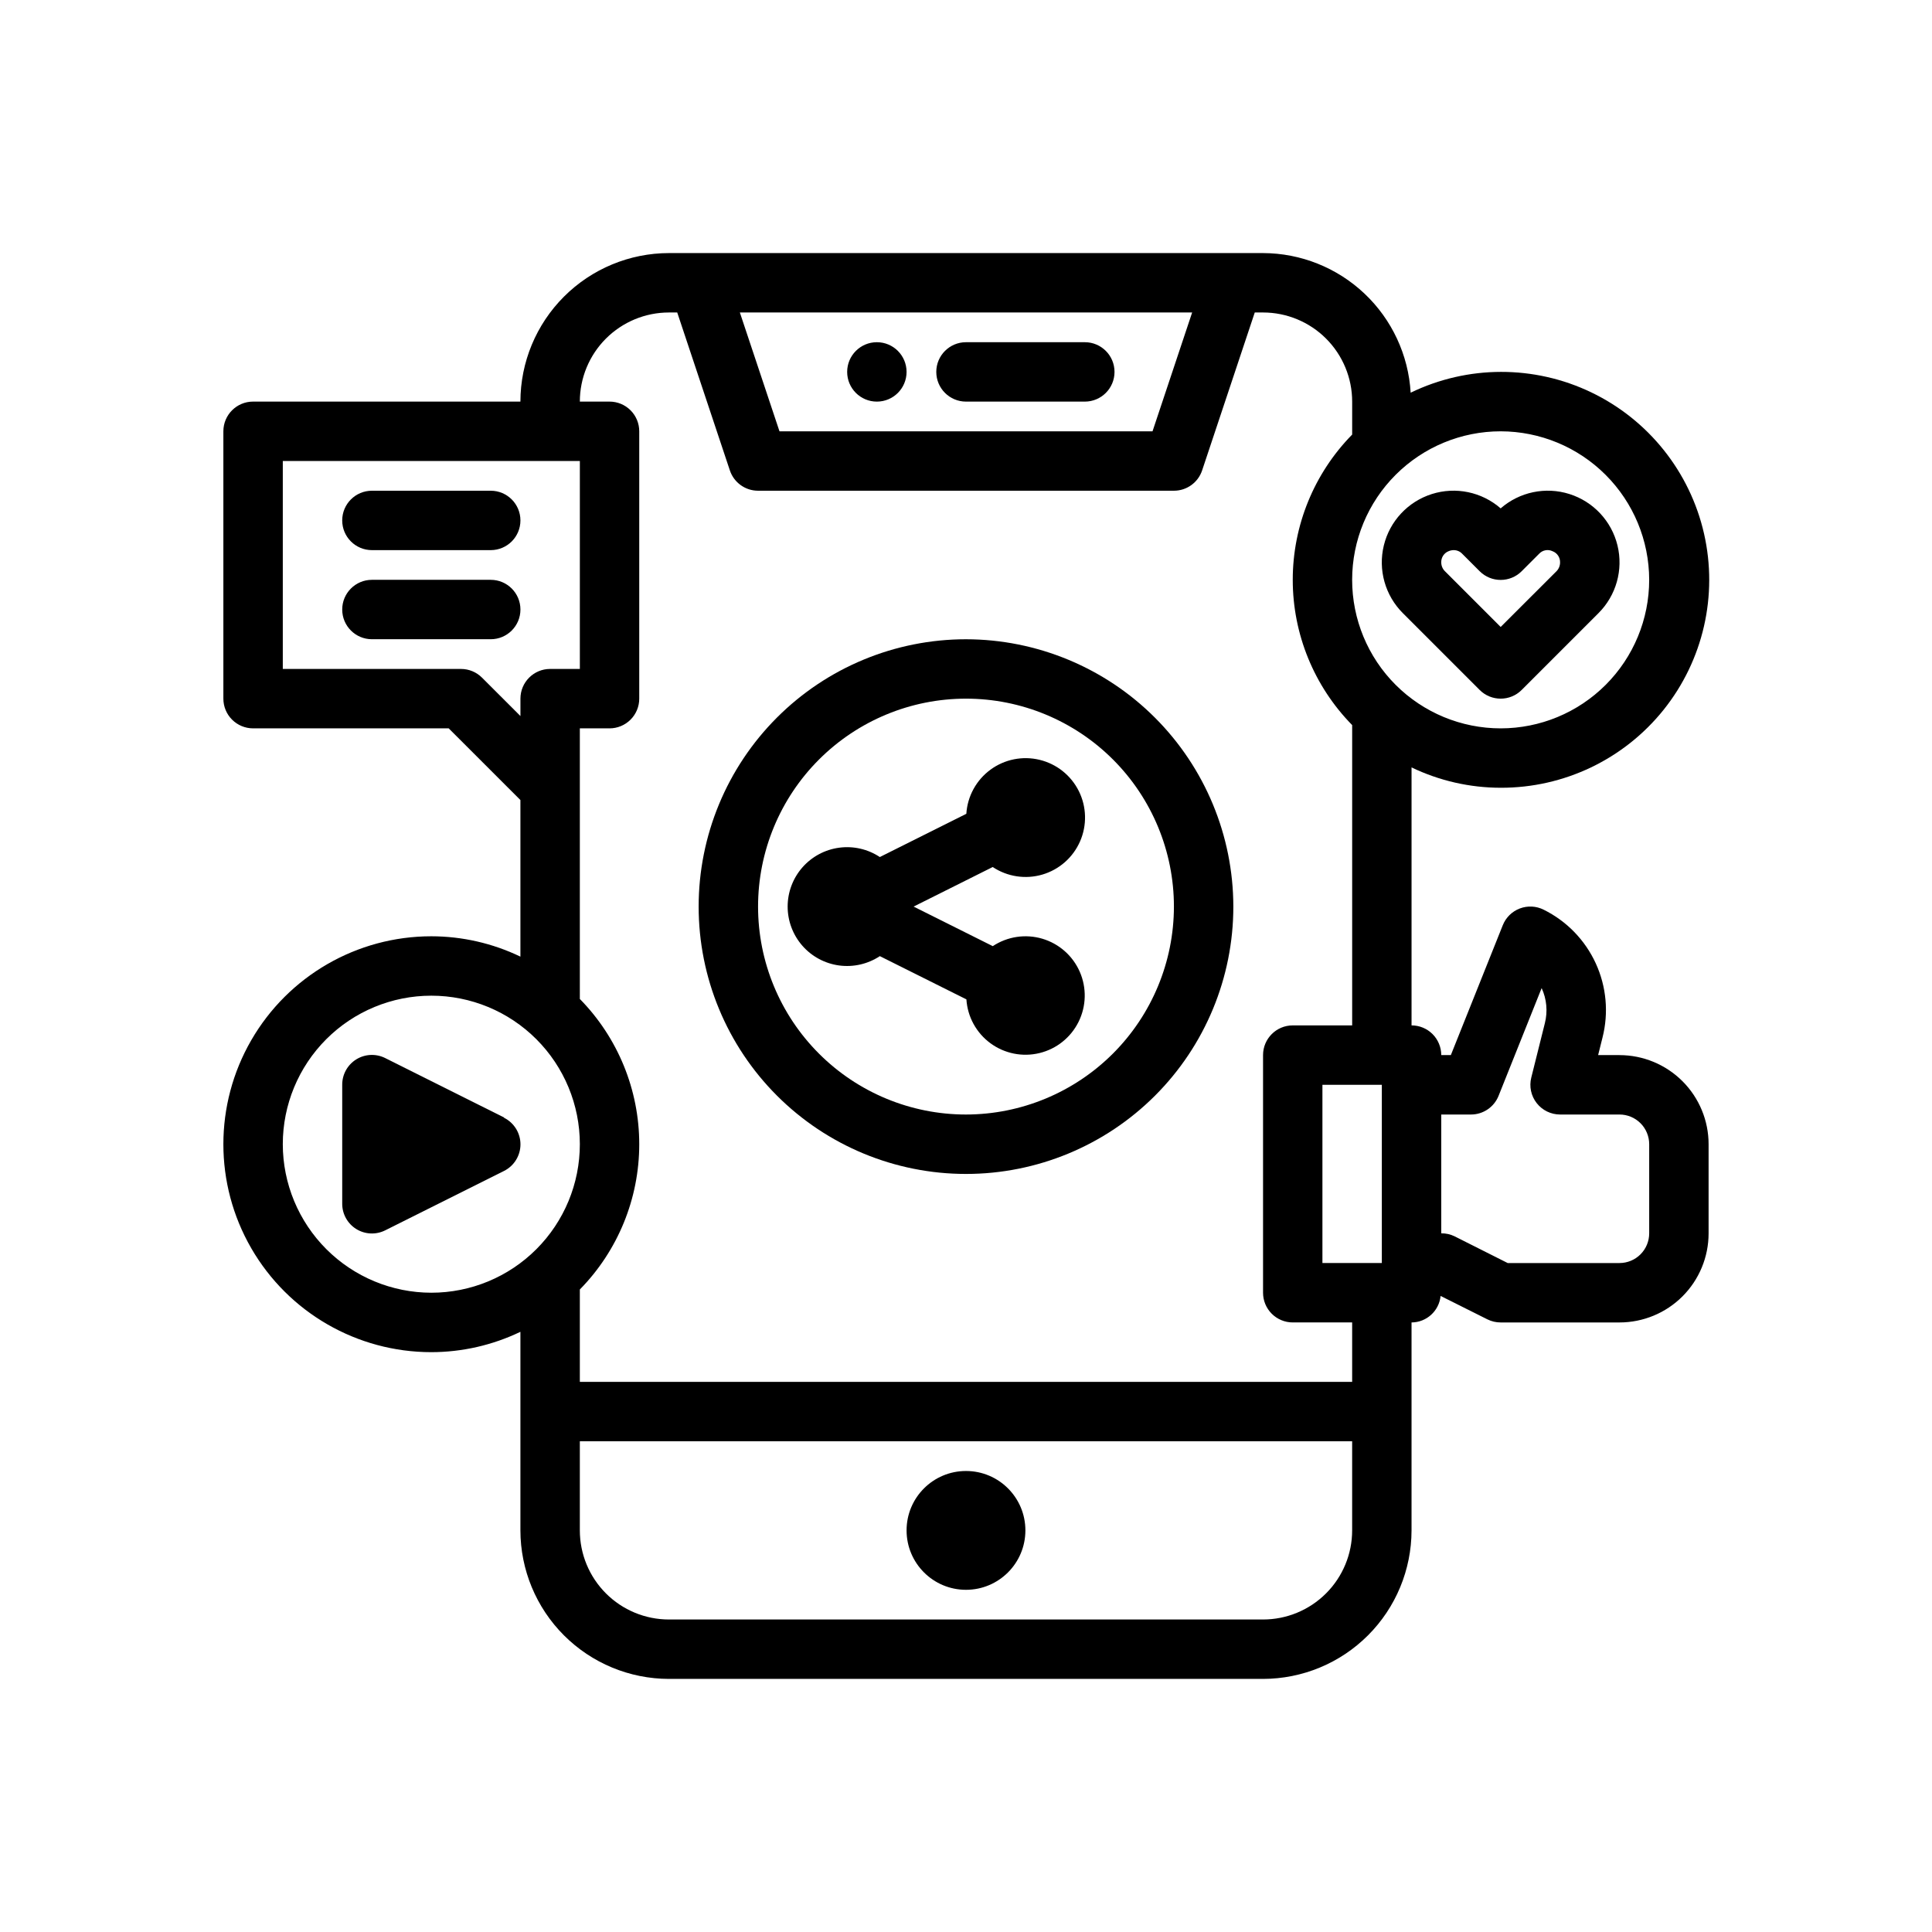
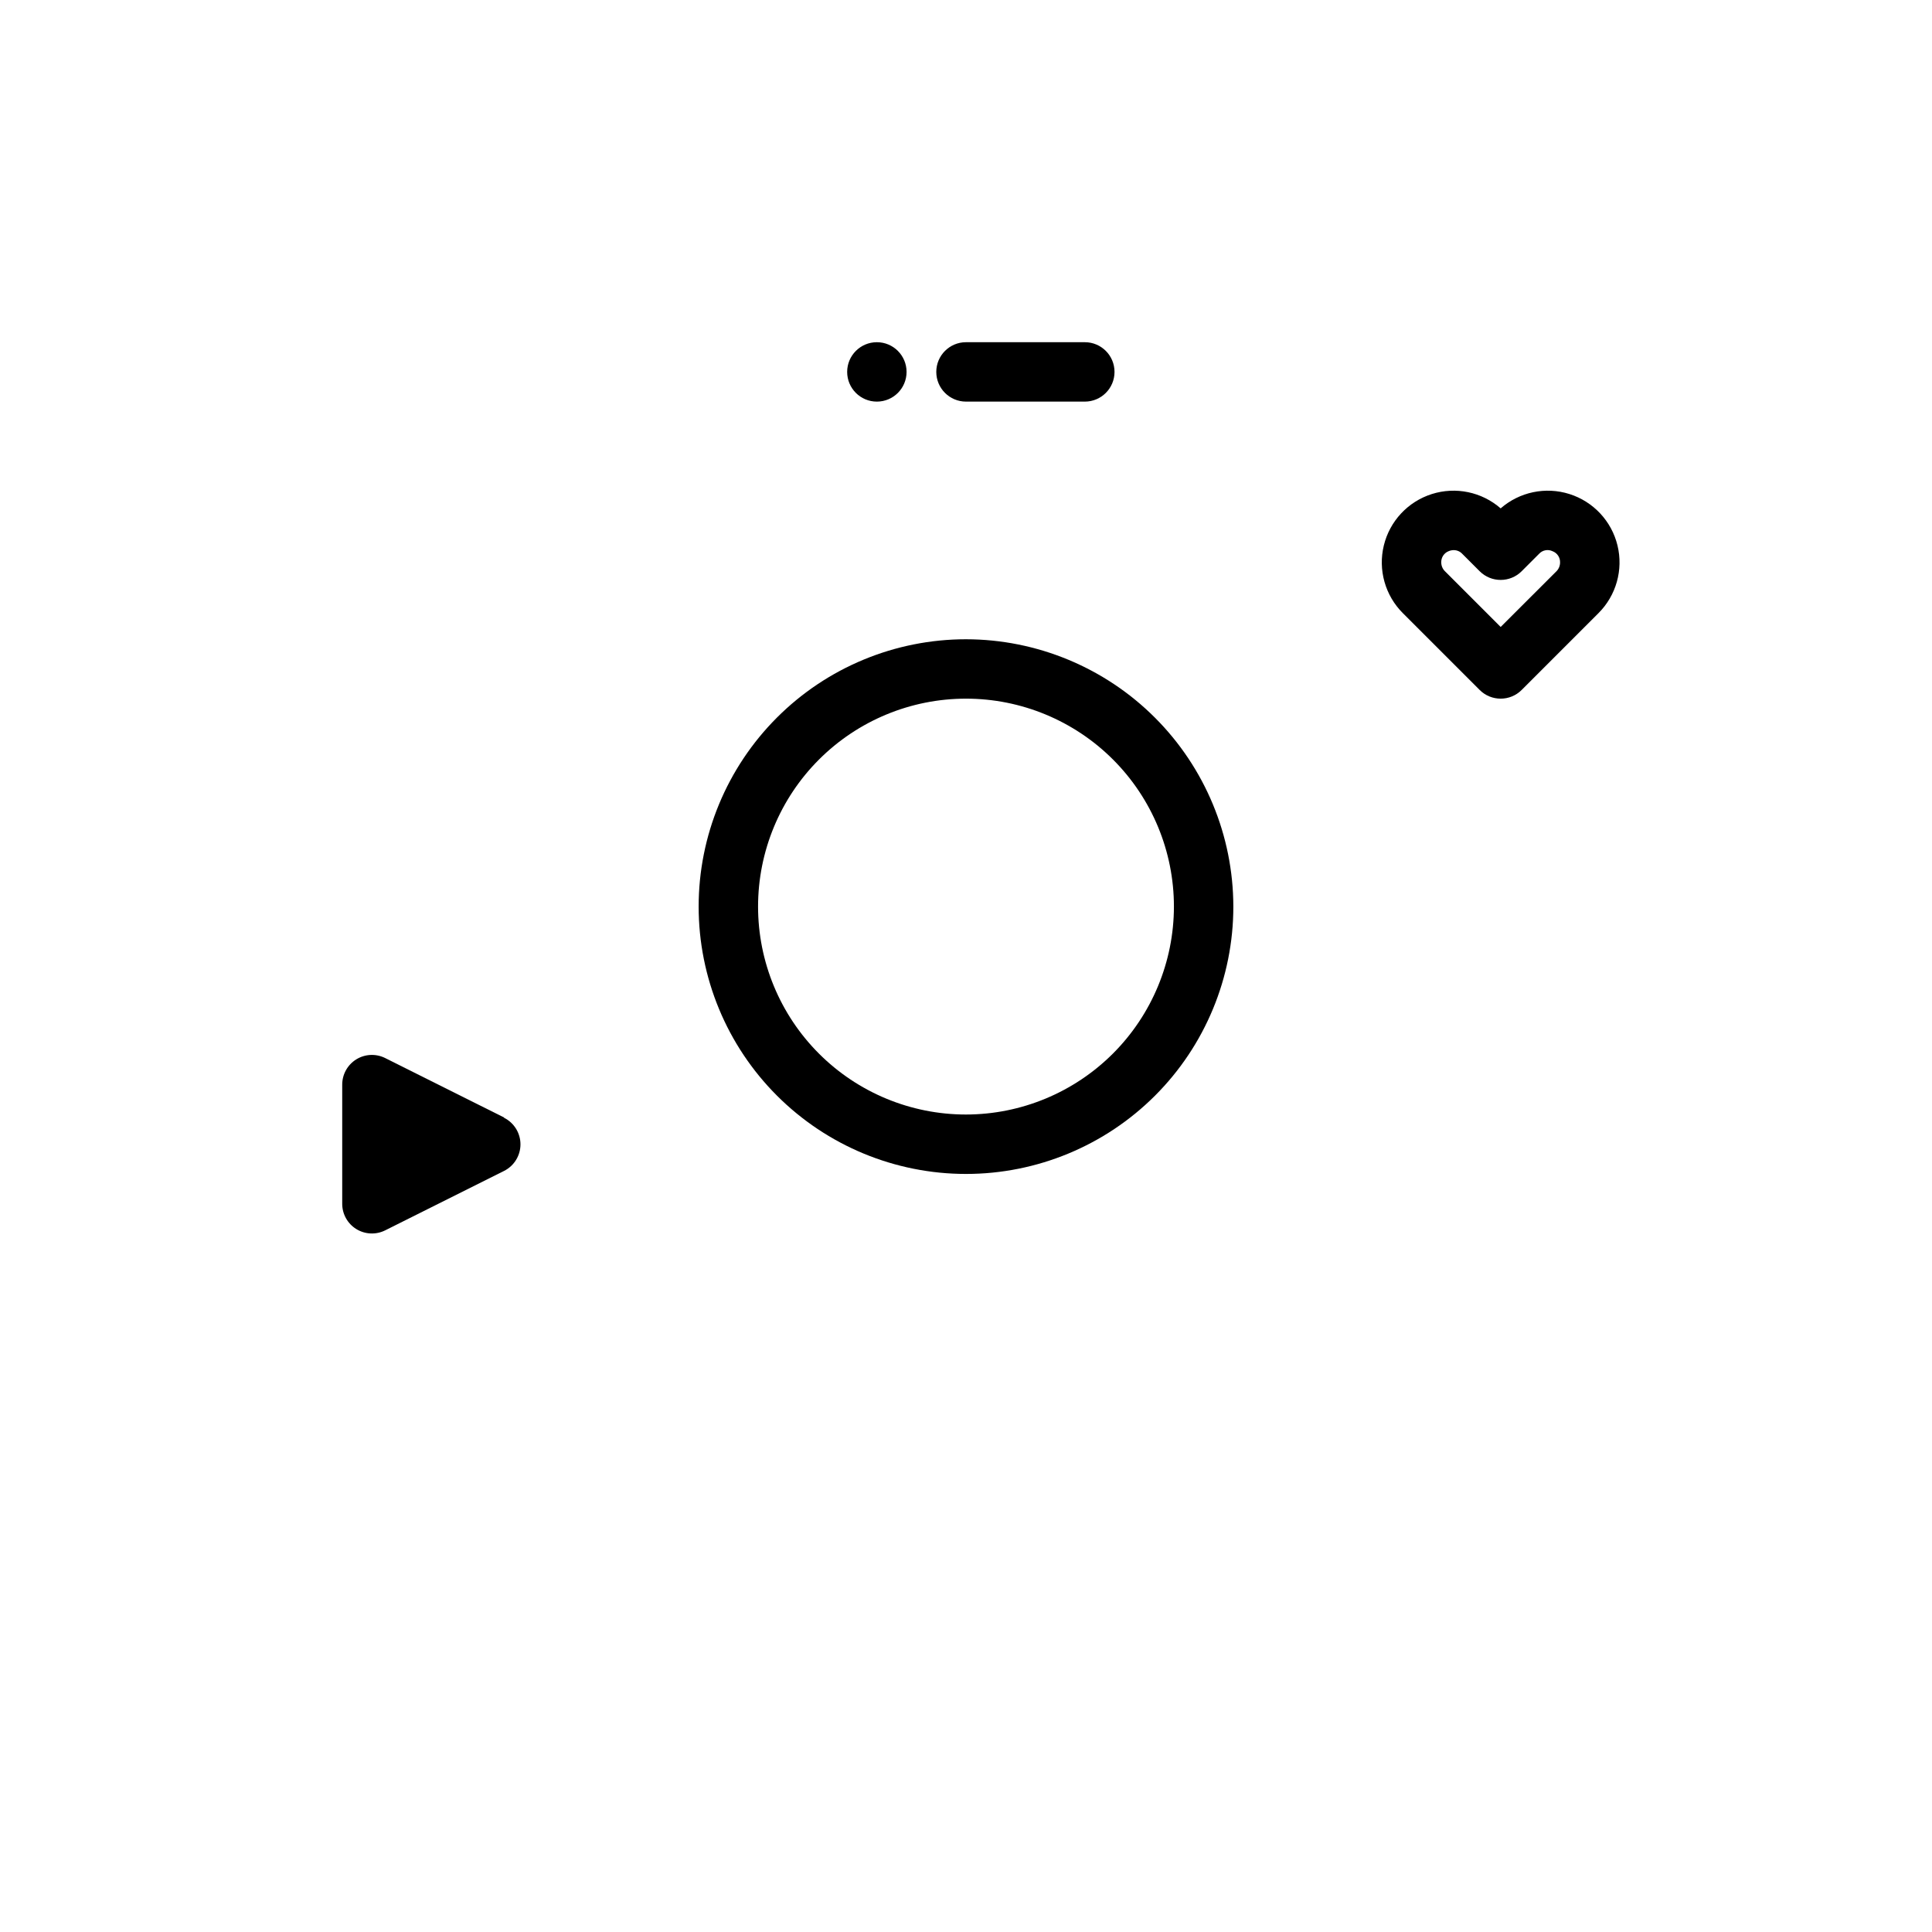
<svg xmlns="http://www.w3.org/2000/svg" fill="#000000" width="800px" height="800px" version="1.1" viewBox="144 144 512 512">
  <g>
-     <path d="m573.18 423.61h-5.66l1.156-4.629c1.676-6.582 1.043-13.539-1.797-19.711-2.84-6.172-7.707-11.18-13.797-14.191-1.969-0.988-4.262-1.102-6.32-0.32s-3.695 2.391-4.512 4.438l-13.762 34.414h-2.543c0-2.086-0.828-4.09-2.305-5.566-1.477-1.477-3.477-2.305-5.566-2.305v-68.367c7.371 3.543 15.441 5.383 23.617 5.391 16.793 0.051 32.695-7.559 43.191-20.672 10.492-13.113 14.434-30.297 10.703-46.672-3.731-16.375-14.727-30.156-29.863-37.43-15.141-7.273-32.77-7.246-47.883 0.078-0.59-9.988-4.961-19.379-12.23-26.254s-16.891-10.719-26.895-10.746h-157.44c-10.434 0.012-20.438 4.164-27.816 11.543-7.379 7.379-11.531 17.383-11.543 27.816h-70.848c-4.348 0-7.871 3.523-7.871 7.871v70.848c0 2.09 0.828 4.094 2.305 5.566 1.477 1.477 3.477 2.309 5.566 2.309h51.844l19.004 19v41.496c-7.367-3.543-15.441-5.387-23.617-5.394-19.684 0-37.875 10.504-47.719 27.555-9.844 17.047-9.844 38.055 0 55.102 9.844 17.051 28.035 27.555 47.719 27.555 8.176-0.008 16.25-1.852 23.617-5.394v52.625c0.012 10.438 4.164 20.441 11.543 27.82 7.379 7.379 17.383 11.527 27.816 11.539h157.44c10.434-0.012 20.438-4.16 27.816-11.539 7.379-7.379 11.531-17.383 11.543-27.82v-55.105c3.988-0.023 7.312-3.059 7.699-7.027l12.398 6.203c1.094 0.543 2.297 0.828 3.519 0.824h31.488c6.262 0 12.27-2.484 16.699-6.914 4.43-4.43 6.918-10.438 6.918-16.699v-23.617c0-6.262-2.488-12.27-6.918-16.699-4.43-4.43-10.438-6.918-16.699-6.918zm-78.723 55.105v-47.23h15.742v47.23zm86.594-181.05c0 10.438-4.148 20.449-11.527 27.828-7.383 7.383-17.395 11.531-27.832 11.531s-20.449-4.148-27.832-11.531c-7.383-7.379-11.527-17.391-11.527-27.828 0-10.441 4.144-20.453 11.527-27.832 7.383-7.383 17.395-11.531 27.832-11.531 10.434 0.016 20.438 4.164 27.816 11.543 7.379 7.379 11.531 17.383 11.543 27.82zm-121.12-70.852-10.5 31.488h-98.859l-10.5-31.488zm-188.19 96.773c-1.473-1.477-3.477-2.309-5.562-2.309h-47.234v-55.102h78.723v55.105l-7.875-0.004c-4.348 0-7.871 3.523-7.871 7.871v4.613zm-52.797 123.64c0-10.438 4.148-20.449 11.527-27.832 7.383-7.383 17.395-11.527 27.832-11.527 10.441 0 20.453 4.144 27.832 11.527 7.383 7.383 11.531 17.395 11.531 27.832s-4.148 20.449-11.531 27.832c-7.379 7.383-17.391 11.527-27.832 11.527-10.434-0.012-20.438-4.164-27.816-11.543s-11.531-17.383-11.543-27.816zm283.39 102.34c0 6.266-2.488 12.27-6.918 16.699-4.43 4.43-10.438 6.918-16.699 6.918h-157.44c-6.262 0-12.27-2.488-16.699-6.918s-6.914-10.434-6.914-16.699v-23.617h204.67zm0-39.359h-204.67v-24.48c10.09-10.273 15.742-24.098 15.742-38.496 0-14.398-5.652-28.223-15.742-38.492v-71.715h7.871c2.086 0 4.09-0.832 5.566-2.309 1.477-1.473 2.305-3.477 2.305-5.566v-70.848c0-2.086-0.828-4.09-2.305-5.566-1.477-1.477-3.481-2.305-5.566-2.305h-7.871c0-6.262 2.484-12.27 6.914-16.699 4.43-4.43 10.438-6.918 16.699-6.918h2.195l13.949 41.848c1.074 3.219 4.082 5.387 7.473 5.387h110.21c3.391 0 6.402-2.168 7.473-5.387l13.949-41.848h2.195c6.262 0 12.27 2.488 16.699 6.918 4.43 4.43 6.918 10.438 6.918 16.699v8.738c-10.09 10.273-15.746 24.094-15.746 38.496 0 14.398 5.656 28.219 15.746 38.492v79.586h-15.746c-4.348 0-7.871 3.523-7.871 7.871v62.977c0 2.09 0.828 4.09 2.305 5.566 1.477 1.477 3.481 2.305 5.566 2.305h15.742zm78.719-39.359c0 2.086-0.828 4.09-2.305 5.566-1.477 1.477-3.481 2.305-5.566 2.305h-29.629l-14.082-7.086h-0.004c-1.094-0.535-2.301-0.805-3.519-0.785v-31.488h7.875c3.219 0 6.113-1.957 7.312-4.945l11.414-28.559c1.344 2.914 1.645 6.203 0.852 9.312l-3.598 14.406c-0.59 2.352-0.062 4.844 1.43 6.754 1.492 1.914 3.781 3.031 6.203 3.031h15.746c2.086 0 4.09 0.828 5.566 2.305 1.477 1.477 2.305 3.481 2.305 5.566z" />
-     <path d="m242.56 289.79h31.488c4.348 0 7.871-3.523 7.871-7.871 0-4.348-3.523-7.871-7.871-7.871h-31.488c-4.348 0-7.871 3.523-7.871 7.871 0 4.348 3.523 7.871 7.871 7.871z" />
-     <path d="m274.05 297.66h-31.488c-4.348 0-7.871 3.523-7.871 7.871s3.523 7.871 7.871 7.871h31.488c4.348 0 7.871-3.523 7.871-7.871s-3.523-7.871-7.871-7.871z" />
    <path d="m400 313.41c-18.793 0-36.812 7.465-50.098 20.75-13.289 13.289-20.754 31.309-20.754 50.098 0 18.789 7.465 36.812 20.754 50.098 13.285 13.285 31.305 20.75 50.098 20.75 18.789 0 36.809-7.465 50.098-20.75 13.285-13.285 20.75-31.309 20.75-50.098-0.023-18.781-7.496-36.789-20.777-50.07s-31.289-20.754-50.07-20.777zm0 125.95c-14.617 0-28.633-5.805-38.965-16.141-10.336-10.332-16.141-24.352-16.141-38.965 0-14.613 5.805-28.629 16.141-38.965 10.332-10.332 24.348-16.141 38.965-16.141 14.613 0 28.629 5.809 38.965 16.141 10.332 10.336 16.137 24.352 16.137 38.965-0.016 14.609-5.828 28.617-16.156 38.945-10.332 10.332-24.336 16.145-38.945 16.16z" />
-     <path d="m407.08 373.77c3.875 2.578 8.691 3.309 13.156 2 4.469-1.312 8.125-4.531 9.988-8.793 1.867-4.266 1.754-9.137-0.312-13.305-2.066-4.172-5.875-7.211-10.395-8.309-4.523-1.098-9.301-0.141-13.047 2.621-3.75 2.758-6.086 7.035-6.379 11.68l-22.926 11.461c-3.176-2.106-7.012-2.984-10.789-2.473-3.777 0.508-7.242 2.371-9.75 5.238-2.508 2.871-3.891 6.551-3.891 10.363s1.383 7.492 3.891 10.363c2.508 2.871 5.973 4.731 9.75 5.242 3.777 0.508 7.613-0.371 10.789-2.473l22.938 11.461h0.004c0.301 4.625 2.633 8.883 6.371 11.625 3.738 2.746 8.496 3.699 13.004 2.602 4.504-1.094 8.293-4.125 10.352-8.281 2.059-4.156 2.176-9.008 0.32-13.254-1.859-4.25-5.496-7.461-9.945-8.773-4.449-1.309-9.246-0.586-13.113 1.973l-20.984-10.484z" />
-     <path d="m415.74 549.57c0 8.695-7.047 15.746-15.742 15.746s-15.746-7.051-15.746-15.746c0-8.695 7.051-15.742 15.746-15.742s15.742 7.047 15.742 15.742" />
    <path d="m384.25 242.56c0 4.348-3.523 7.871-7.871 7.871-4.348 0-7.871-3.523-7.871-7.871s3.523-7.871 7.871-7.871c4.348 0 7.871 3.523 7.871 7.871" />
    <path d="m400 250.43h31.488c4.348 0 7.871-3.523 7.871-7.871s-3.523-7.871-7.871-7.871h-31.488c-4.348 0-7.875 3.523-7.875 7.871s3.527 7.871 7.875 7.871z" />
    <path d="m515.77 306.49 20.355 20.355c3.074 3.074 8.059 3.074 11.133 0l20.355-20.355c4.699-4.691 6.609-11.492 5.039-17.941-1.57-6.453-6.391-11.613-12.719-13.621-6.324-2.008-13.242-0.57-18.242 3.797-5-4.367-11.918-5.805-18.246-3.797-6.324 2.008-11.148 7.168-12.715 13.621-1.57 6.449 0.34 13.25 5.039 17.941zm12.195-16.445h-0.004c0.422-0.172 0.871-0.258 1.324-0.254 0.844 0.004 1.652 0.359 2.227 0.977l4.613 4.613c3.074 3.074 8.059 3.074 11.133 0l4.613-4.613c0.902-0.984 2.34-1.27 3.547-0.699 1.254 0.461 2.066 1.676 2.016 3.008 0 0.863-0.344 1.691-0.949 2.305l-14.793 14.77-14.793-14.793c-0.609-0.613-0.949-1.441-0.953-2.305-0.047-1.336 0.766-2.547 2.016-3.008z" />
    <path d="m277.57 440.14-31.488-15.742c-2.449-1.223-5.356-1.09-7.68 0.355-2.32 1.445-3.727 3.992-3.711 6.731v31.488c-0.016 2.734 1.391 5.281 3.711 6.727 2.324 1.445 5.231 1.578 7.68 0.355l31.488-15.742c2.672-1.332 4.359-4.062 4.359-7.047s-1.688-5.715-4.359-7.047z" />
  </g>
</svg>